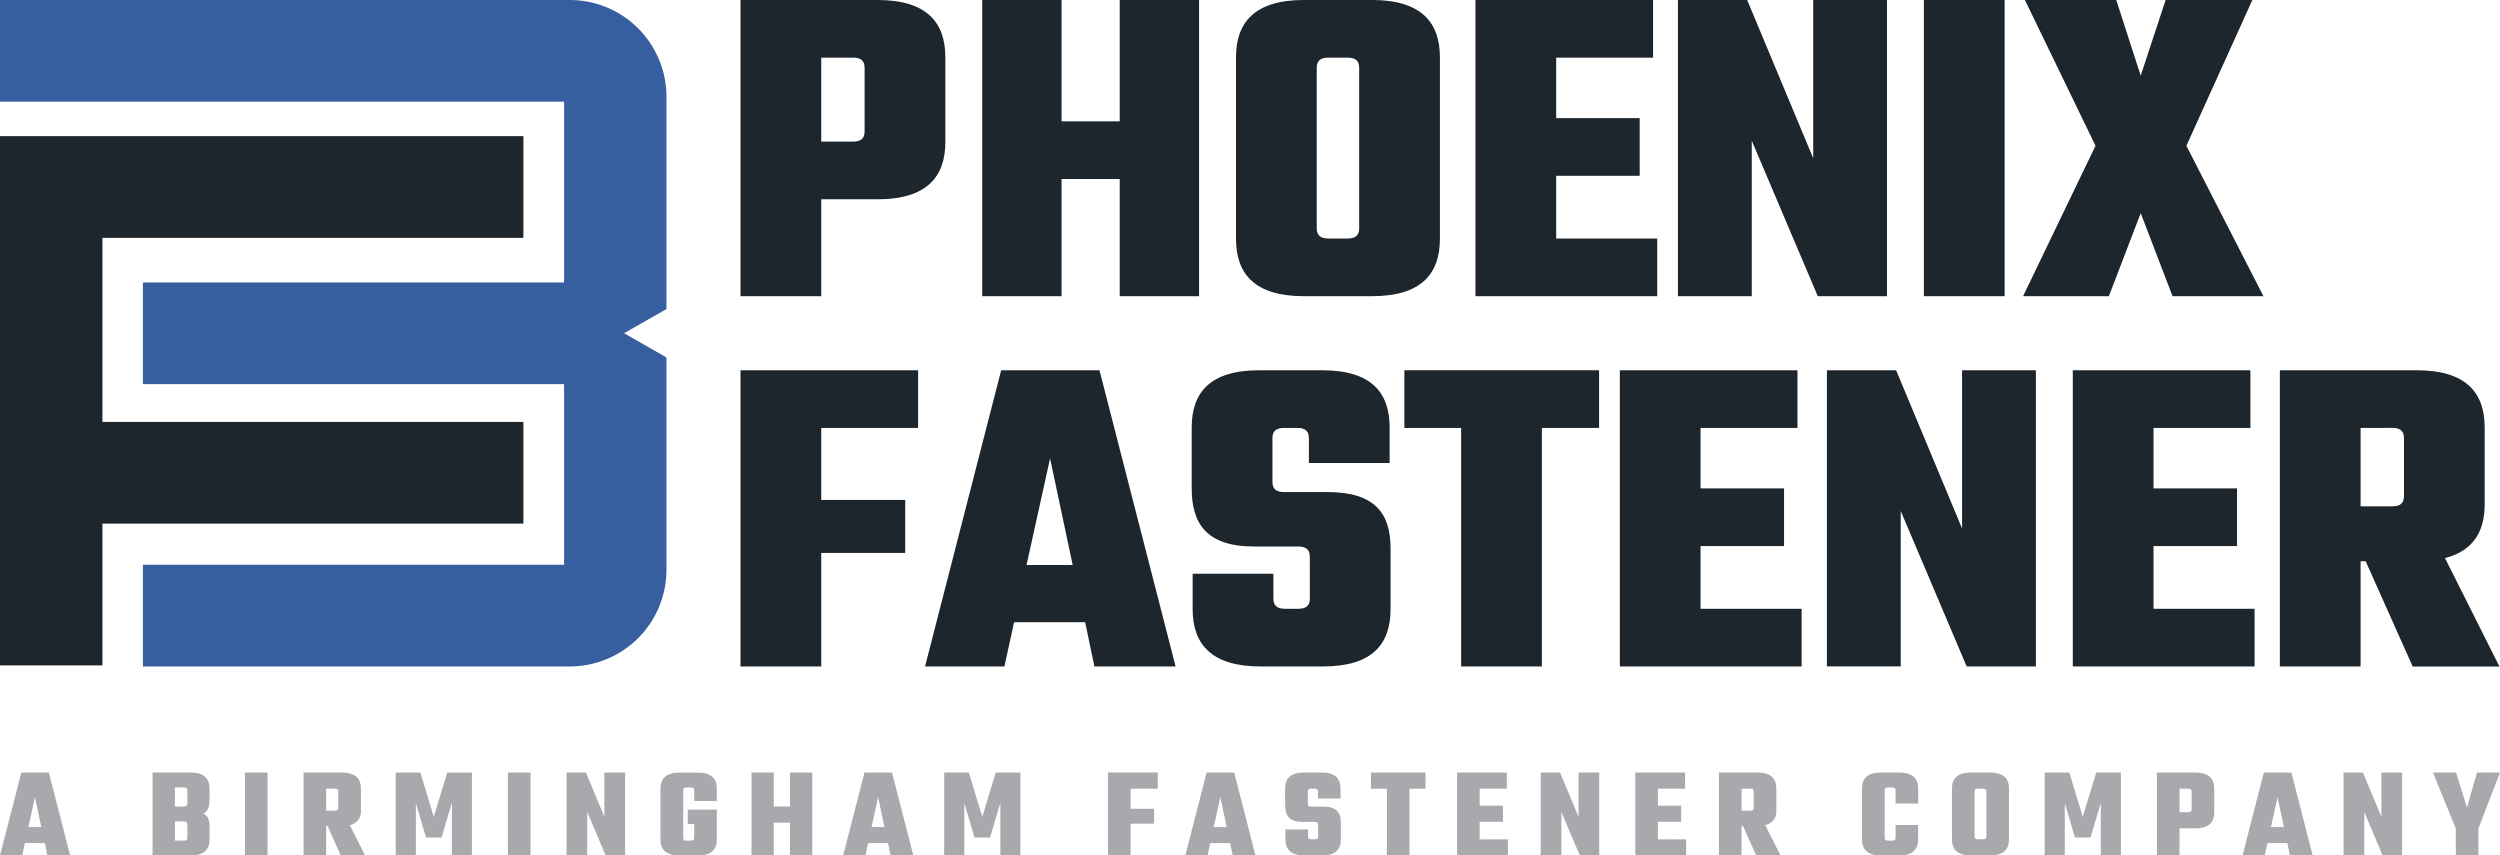
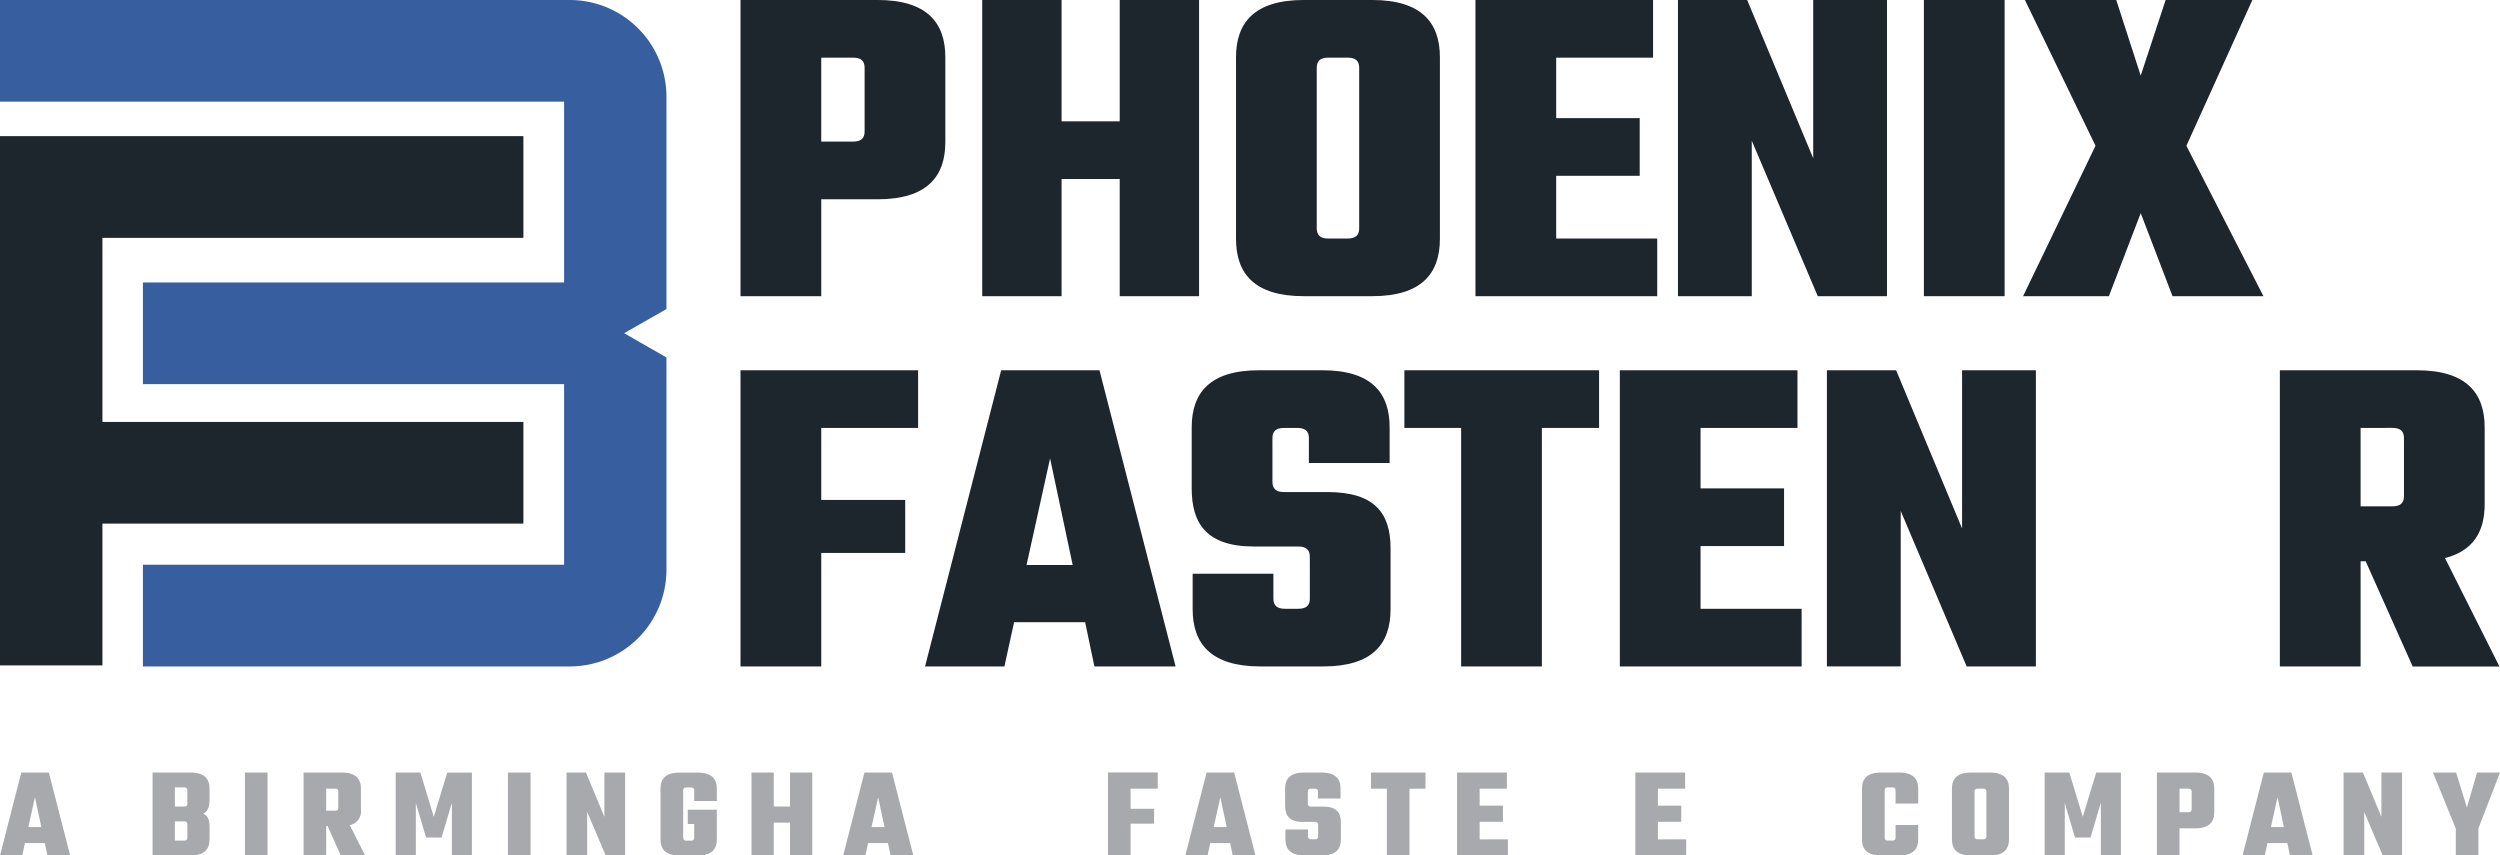
<svg xmlns="http://www.w3.org/2000/svg" id="phoenix-fastener-logo" width="236" height="80.758" viewBox="0 0 236 80.758">
  <defs>
    <clipPath id="clip-path">
      <rect id="Rectangle_139" data-name="Rectangle 139" width="236" height="80.758" fill="none" />
    </clipPath>
  </defs>
  <g id="Group_95" data-name="Group 95" clip-path="url(#clip-path)">
    <path id="Path_975" data-name="Path 975" d="M213.57,0c4.66,0,6.4,2.134,6.4,5.4v8.014c0,3.266-1.742,5.4-6.4,5.4h-5.313v9.146h-7.622V0ZM212.35,6.4c0-.653-.348-.958-1.089-.958h-3.005v7.926h3.005c.74,0,1.089-.3,1.089-.958Z" transform="translate(-130.731 -0.001)" fill="#1d252d" />
    <path id="Path_976" data-name="Path 976" d="M286.6,0v27.96h-7.491V16.9h-5.488V27.961h-7.491V0h7.491V11.455h5.488V0Z" transform="translate(-173.408 -0.001)" fill="#1d252d" />
    <path id="Path_977" data-name="Path 977" d="M347.729,0c4.66,0,6.4,2.134,6.4,5.4V22.561c0,3.266-1.742,5.4-6.4,5.4h-6.446c-4.66,0-6.4-2.134-6.4-5.4V5.4c0-3.266,1.742-5.4,6.4-5.4Zm-1.219,6.4c0-.653-.348-.958-1.089-.958h-1.829c-.74,0-1.089.3-1.089.958V21.559c0,.653.348.958,1.089.958h1.829c.74,0,1.089-.3,1.089-.958Z" transform="translate(-218.203 -0.001)" fill="#1d252d" />
    <path id="Path_978" data-name="Path 978" d="M416.92,22.517v5.444H399.761V0h16.767V5.445h-9.146V11.15h7.883v5.444h-7.883v5.923Z" transform="translate(-260.478 -0.001)" fill="#1d252d" />
    <path id="Path_979" data-name="Path 979" d="M474.364,0v27.96h-6.533L461.6,13.284V27.961h-6.968V0h6.533L467.4,14.939V0Z" transform="translate(-296.233 -0.001)" fill="#1d252d" />
    <rect id="Rectangle_136" data-name="Rectangle 136" width="7.622" height="27.96" transform="translate(181.614 0)" fill="#1d252d" />
    <path id="Path_980" data-name="Path 980" d="M570.823,27.961h-8.58l-3.005-7.839-3.005,7.839h-8.1l6.838-14.2L548.307,0h8.623l2.308,7.143L561.59,0h8.188L563.55,13.764Z" transform="translate(-357.155 -0.001)" fill="#1d252d" />
    <path id="Path_981" data-name="Path 981" d="M9.669,46.492V63.866H49.408v9.6H9.669V86.848H0V36.89H49.408v9.6Z" transform="translate(0 -24.037)" fill="#1d252d" />
    <path id="Path_982" data-name="Path 982" d="M62.913,29.175l-4,2.28,4,2.289V53.812a9.127,9.127,0,0,1-9.162,9.1H13.49v-9.6H53.25V36.262H13.49v-9.6H53.25V9.6H0V0H53.751a9.133,9.133,0,0,1,9.162,9.107Z" fill="#375fa0" />
    <path id="Path_983" data-name="Path 983" d="M4.232,215.972H2.354L2.1,217.143H0l2.012-7.83h2.6l2.012,7.83H4.476ZM3.9,214.459l-.6-2.817-.622,2.817Z" transform="translate(0 -136.385)" fill="#a7a9ac" />
    <path id="Path_984" data-name="Path 984" d="M44.921,209.312c1.305,0,1.793.6,1.793,1.512v1c0,.634-.11,1.122-.585,1.378.476.208.585.634.585,1.256v1.171c0,.915-.488,1.512-1.793,1.512H41.335v-7.83Zm-.3,1.671c0-.183-.1-.269-.3-.269h-.878v1.805h.878c.207,0,.3-.085.3-.268Zm0,3.208c0-.183-.1-.269-.3-.269h-.878v1.817h.878c.207,0,.3-.085.3-.268Z" transform="translate(-26.933 -136.384)" fill="#a7a9ac" />
    <rect id="Rectangle_137" data-name="Rectangle 137" width="2.134" height="7.83" transform="translate(23.121 72.928)" fill="#a7a9ac" />
    <path id="Path_985" data-name="Path 985" d="M84.518,214.361h-.134v2.781H82.25v-7.83h3.622c1.3,0,1.793.6,1.793,1.512v2.024a1.309,1.309,0,0,1-1.049,1.427l1.439,2.866H85.762Zm-.134-3.525v2.073h.841c.207,0,.3-.085.3-.268V211.1c0-.183-.1-.268-.3-.268Z" transform="translate(-53.593 -136.384)" fill="#a7a9ac" />
    <path id="Path_986" data-name="Path 986" d="M110.07,215.447l-.963-3.257v4.952h-1.9v-7.83h2.33L110.8,213.5l1.269-4.183H114.4v7.83h-1.89v-4.976l-.976,3.281Z" transform="translate(-69.852 -136.385)" fill="#a7a9ac" />
    <rect id="Rectangle_138" data-name="Rectangle 138" width="2.134" height="7.83" transform="translate(47.949 72.928)" fill="#a7a9ac" />
    <path id="Path_987" data-name="Path 987" d="M159.033,209.312v7.83H157.2l-1.744-4.11v4.11h-1.951v-7.83h1.83l1.744,4.183v-4.183Z" transform="translate(-100.024 -136.385)" fill="#a7a9ac" />
    <path id="Path_988" data-name="Path 988" d="M182.136,212v-1.012c0-.183-.1-.269-.3-.269h-.439c-.207,0-.3.085-.3.269v4.488c0,.183.1.268.3.268h.439c.207,0,.3-.085.3-.268v-1.305h-.61v-1.354h2.744v2.817c0,.915-.487,1.512-1.793,1.512h-1.732c-1.305,0-1.793-.6-1.793-1.512v-4.805c0-.915.488-1.512,1.793-1.512h1.732c1.305,0,1.793.6,1.793,1.512V212Z" transform="translate(-116.603 -136.385)" fill="#a7a9ac" />
    <path id="Path_989" data-name="Path 989" d="M209.361,209.312v7.83h-2.1v-3.1h-1.536v3.1h-2.1v-7.83h2.1v3.208h1.536v-3.208Z" transform="translate(-132.682 -136.385)" fill="#a7a9ac" />
    <path id="Path_990" data-name="Path 990" d="M232.675,215.972H230.8l-.256,1.171h-2.1l2.012-7.83h2.6l2.013,7.83h-2.147Zm-.329-1.512-.6-2.817-.622,2.817Z" transform="translate(-148.85 -136.385)" fill="#a7a9ac" />
-     <path id="Path_991" data-name="Path 991" d="M258.679,215.447l-.964-3.257v4.952h-1.9v-7.83h2.329l1.269,4.183,1.268-4.183h2.33v7.83h-1.891v-4.976l-.976,3.281Z" transform="translate(-166.684 -136.385)" fill="#a7a9ac" />
    <path id="Path_992" data-name="Path 992" d="M302.327,210.837v1.9h2.22v1.4h-2.22v3h-2.134v-7.83h4.7v1.525Z" transform="translate(-195.601 -136.385)" fill="#a7a9ac" />
    <path id="Path_993" data-name="Path 993" d="M325.389,215.972h-1.878l-.256,1.171h-2.1l2.012-7.83h2.6l2.012,7.83h-2.146Zm-.329-1.512-.6-2.817-.622,2.817Z" transform="translate(-209.261 -136.385)" fill="#a7a9ac" />
    <path id="Path_994" data-name="Path 994" d="M351.3,214.239c0-.183-.1-.268-.3-.268h-1.171c-1.269,0-1.647-.622-1.647-1.537v-1.61c0-.915.476-1.512,1.78-1.512h1.671c1.3,0,1.781.6,1.781,1.512v.939h-2.134V211.1c0-.183-.1-.268-.3-.268h-.354c-.207,0-.3.085-.3.268v1.159c0,.183.1.268.3.268h1.146c1.269,0,1.671.573,1.671,1.488v1.61c0,.915-.476,1.512-1.78,1.512h-1.659c-1.3,0-1.793-.6-1.793-1.512v-.939h2.134v.659c0,.183.1.268.3.268h.354c.208,0,.3-.085.3-.268Z" transform="translate(-226.867 -136.384)" fill="#a7a9ac" />
    <path id="Path_995" data-name="Path 995" d="M376.6,210.837h-1.512v6.305h-2.134v-6.305h-1.5v-1.525H376.6Z" transform="translate(-242.033 -136.385)" fill="#a7a9ac" />
    <path id="Path_996" data-name="Path 996" d="M399.567,215.618v1.524h-4.8v-7.83h4.7v1.525H396.9v1.6H399.1v1.525H396.9v1.659Z" transform="translate(-257.221 -136.384)" fill="#a7a9ac" />
-     <path id="Path_997" data-name="Path 997" d="M422.966,209.312v7.83h-1.83l-1.744-4.11v4.11h-1.951v-7.83h1.829l1.744,4.183v-4.183Z" transform="translate(-271.999 -136.385)" fill="#a7a9ac" />
    <path id="Path_998" data-name="Path 998" d="M447.867,215.618v1.524h-4.8v-7.83h4.7v1.525H445.2v1.6H447.4v1.525H445.2v1.659Z" transform="translate(-288.692 -136.384)" fill="#a7a9ac" />
-     <path id="Path_999" data-name="Path 999" d="M468.01,214.361h-.134v2.781h-2.134v-7.83h3.622c1.305,0,1.793.6,1.793,1.512v2.024a1.309,1.309,0,0,1-1.049,1.427l1.439,2.866h-2.293Zm-.134-3.525v2.073h.842c.207,0,.3-.085.3-.268V211.1c0-.183-.1-.268-.3-.268Z" transform="translate(-303.47 -136.384)" fill="#a7a9ac" />
    <path id="Path_1000" data-name="Path 1000" d="M507.657,212.24v-1.256c0-.183-.1-.269-.3-.269h-.427c-.207,0-.3.085-.3.269v4.488c0,.183.1.269.3.269h.427c.207,0,.3-.085.3-.269v-1.207h2.134v1.365c0,.915-.488,1.512-1.793,1.512h-1.719c-1.305,0-1.793-.6-1.793-1.512v-4.805c0-.915.488-1.512,1.793-1.512H508c1.305,0,1.793.6,1.793,1.512v1.415Z" transform="translate(-328.715 -136.385)" fill="#a7a9ac" />
    <path id="Path_1001" data-name="Path 1001" d="M532.442,209.312c1.305,0,1.793.6,1.793,1.512v4.805c0,.915-.488,1.512-1.793,1.512h-1.8c-1.3,0-1.793-.6-1.793-1.512v-4.805c0-.915.488-1.512,1.793-1.512ZM532.1,211.1c0-.183-.1-.268-.305-.268h-.512c-.207,0-.3.086-.3.268v4.244c0,.183.1.268.3.268h.512c.208,0,.305-.085.305-.268Z" transform="translate(-344.586 -136.384)" fill="#a7a9ac" />
    <path id="Path_1002" data-name="Path 1002" d="M556.841,215.447l-.964-3.257v4.952h-1.9v-7.83h2.33l1.269,4.183,1.268-4.183h2.33v7.83H559.28v-4.976l-.976,3.281Z" transform="translate(-360.962 -136.385)" fill="#a7a9ac" />
    <path id="Path_1003" data-name="Path 1003" d="M588.013,209.312c1.305,0,1.793.6,1.793,1.512v2.244c0,.915-.487,1.512-1.793,1.512h-1.488v2.561h-2.134v-7.83Zm-.341,1.793c0-.183-.1-.268-.3-.268h-.842v2.22h.842c.207,0,.3-.086.3-.268Z" transform="translate(-380.78 -136.384)" fill="#a7a9ac" />
    <path id="Path_1004" data-name="Path 1004" d="M611.827,215.972h-1.878l-.256,1.171h-2.1l2.012-7.83h2.6l2.012,7.83h-2.146Zm-.329-1.512-.6-2.817-.622,2.817Z" transform="translate(-395.899 -136.385)" fill="#a7a9ac" />
    <path id="Path_1005" data-name="Path 1005" d="M640.49,209.312v7.83H638.66l-1.744-4.11v4.11h-1.951v-7.83h1.829l1.744,4.183v-4.183Z" transform="translate(-413.733 -136.385)" fill="#a7a9ac" />
    <path id="Path_1006" data-name="Path 1006" d="M663.478,214.581v2.561h-2.134v-2.537l-2.158-5.293h2.183l1.025,3.305.951-3.305h2.171Z" transform="translate(-429.515 -136.385)" fill="#a7a9ac" />
    <path id="Path_1007" data-name="Path 1007" d="M208.257,105.763v6.794h7.926v5.008h-7.926v10.714h-7.622v-27.96H217.4v5.444Z" transform="translate(-130.731 -65.366)" fill="#1d252d" />
    <path id="Path_1008" data-name="Path 1008" d="M265.746,124.1h-6.707l-.915,4.181h-7.491l7.186-27.96H267.1l7.186,27.96h-7.665Zm-1.176-5.4-2.134-10.06-2.221,10.06Z" transform="translate(-163.309 -65.366)" fill="#1d252d" />
    <path id="Path_1009" data-name="Path 1009" d="M334.032,117.914c0-.653-.348-.958-1.089-.958h-4.181c-4.529,0-5.88-2.221-5.88-5.488v-5.749c0-3.266,1.7-5.4,6.359-5.4h5.967c4.66,0,6.359,2.134,6.359,5.4v3.354h-7.622v-2.352c0-.653-.348-.958-1.089-.958h-1.263c-.74,0-1.089.3-1.089.958v4.137c0,.653.348.958,1.089.958h4.094c4.529,0,5.967,2.047,5.967,5.313v5.749c0,3.266-1.7,5.4-6.359,5.4h-5.923c-4.66,0-6.4-2.134-6.4-5.4v-3.353h7.622v2.352c0,.653.348.958,1.089.958h1.263c.74,0,1.089-.3,1.089-.958Z" transform="translate(-210.386 -65.366)" fill="#1d252d" />
    <path id="Path_1010" data-name="Path 1010" d="M398.886,105.763h-5.4v22.516h-7.622V105.763h-5.357v-5.444h18.379Z" transform="translate(-247.933 -65.366)" fill="#1d252d" />
    <path id="Path_1011" data-name="Path 1011" d="M456.041,122.835v5.444H438.881v-27.96h16.768v5.444H446.5v5.705h7.883v5.444H446.5v5.923Z" transform="translate(-285.968 -65.366)" fill="#1d252d" />
    <path id="Path_1012" data-name="Path 1012" d="M514.711,100.319v27.96h-6.533L501.95,113.6v14.677h-6.968v-27.96h6.533l6.228,14.938V100.319Z" transform="translate(-322.523 -65.366)" fill="#1d252d" />
-     <path id="Path_1013" data-name="Path 1013" d="M578.765,122.835v5.444H561.605v-27.96h16.767v5.444h-9.146v5.705h7.883v5.444h-7.883v5.923Z" transform="translate(-365.933 -65.366)" fill="#1d252d" />
    <path id="Path_1014" data-name="Path 1014" d="M625.807,118.35h-.479v9.93h-7.622v-27.96h12.935c4.66,0,6.4,2.134,6.4,5.4v7.23c0,2.57-1.045,4.4-3.745,5.1l5.139,10.235h-8.188Zm-.479-12.587v7.4h3.005c.74,0,1.089-.3,1.089-.958v-5.488c0-.653-.348-.958-1.089-.958Z" transform="translate(-402.488 -65.366)" fill="#1d252d" />
  </g>
</svg>